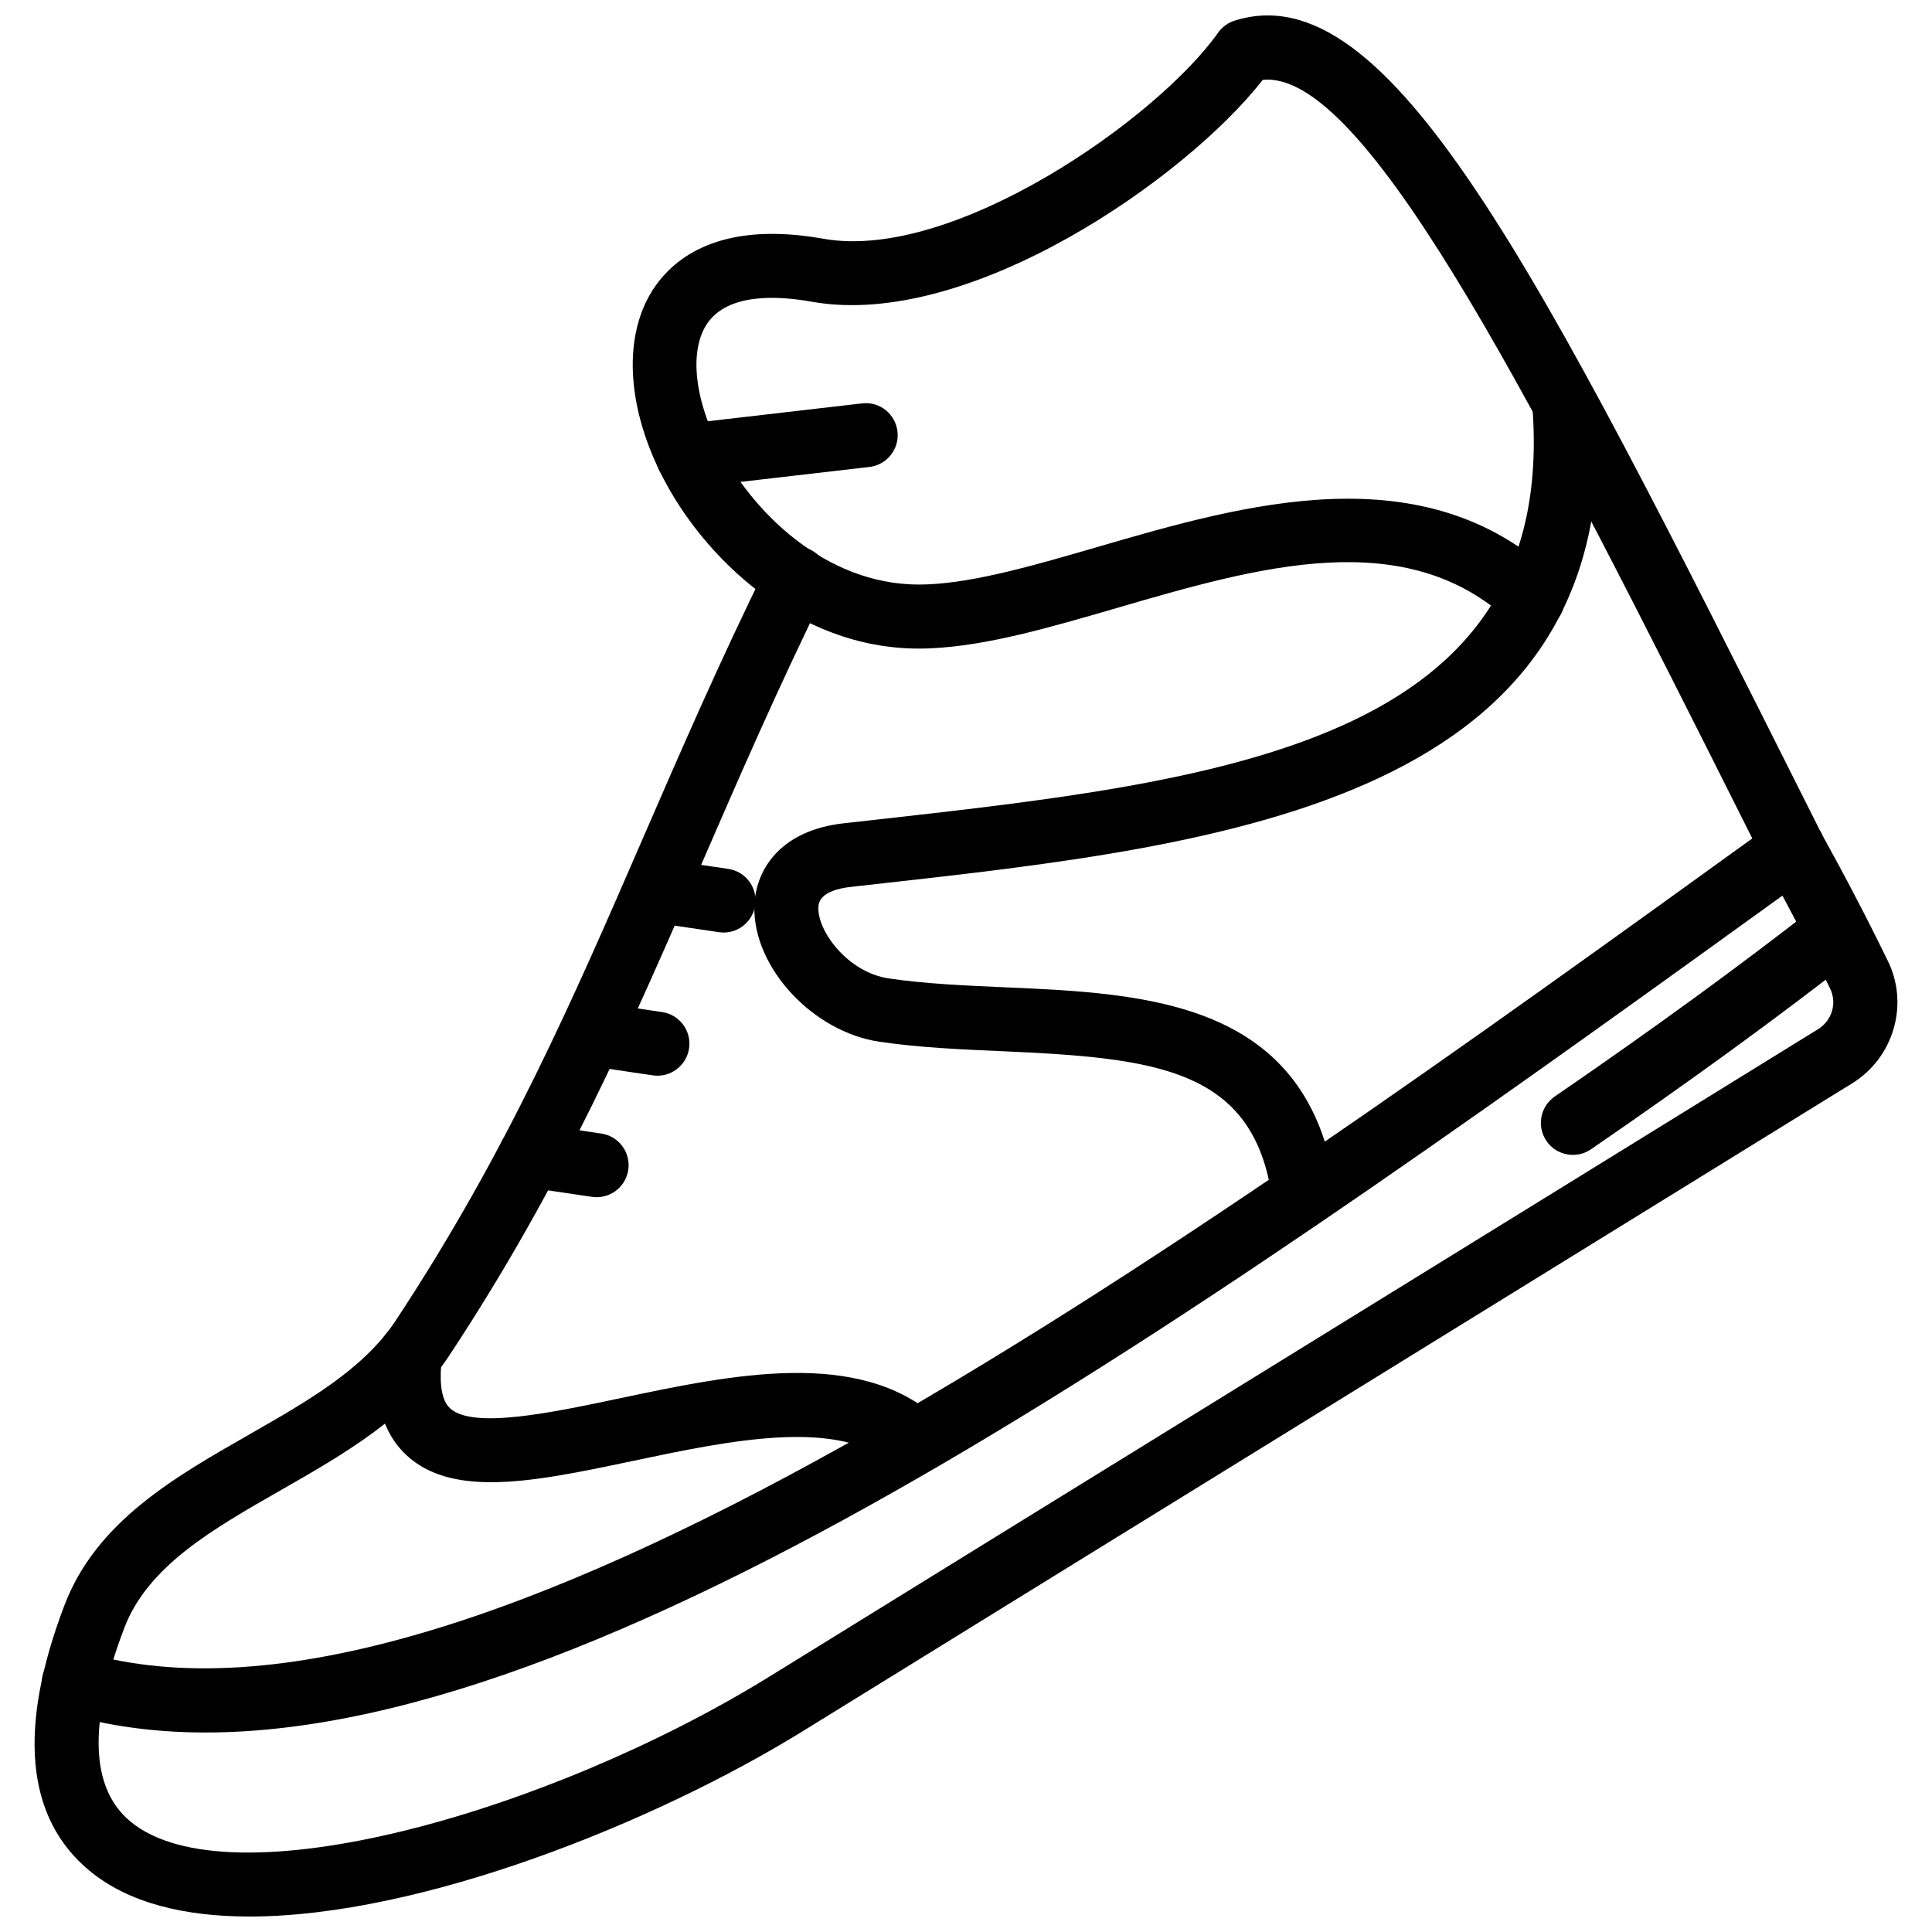
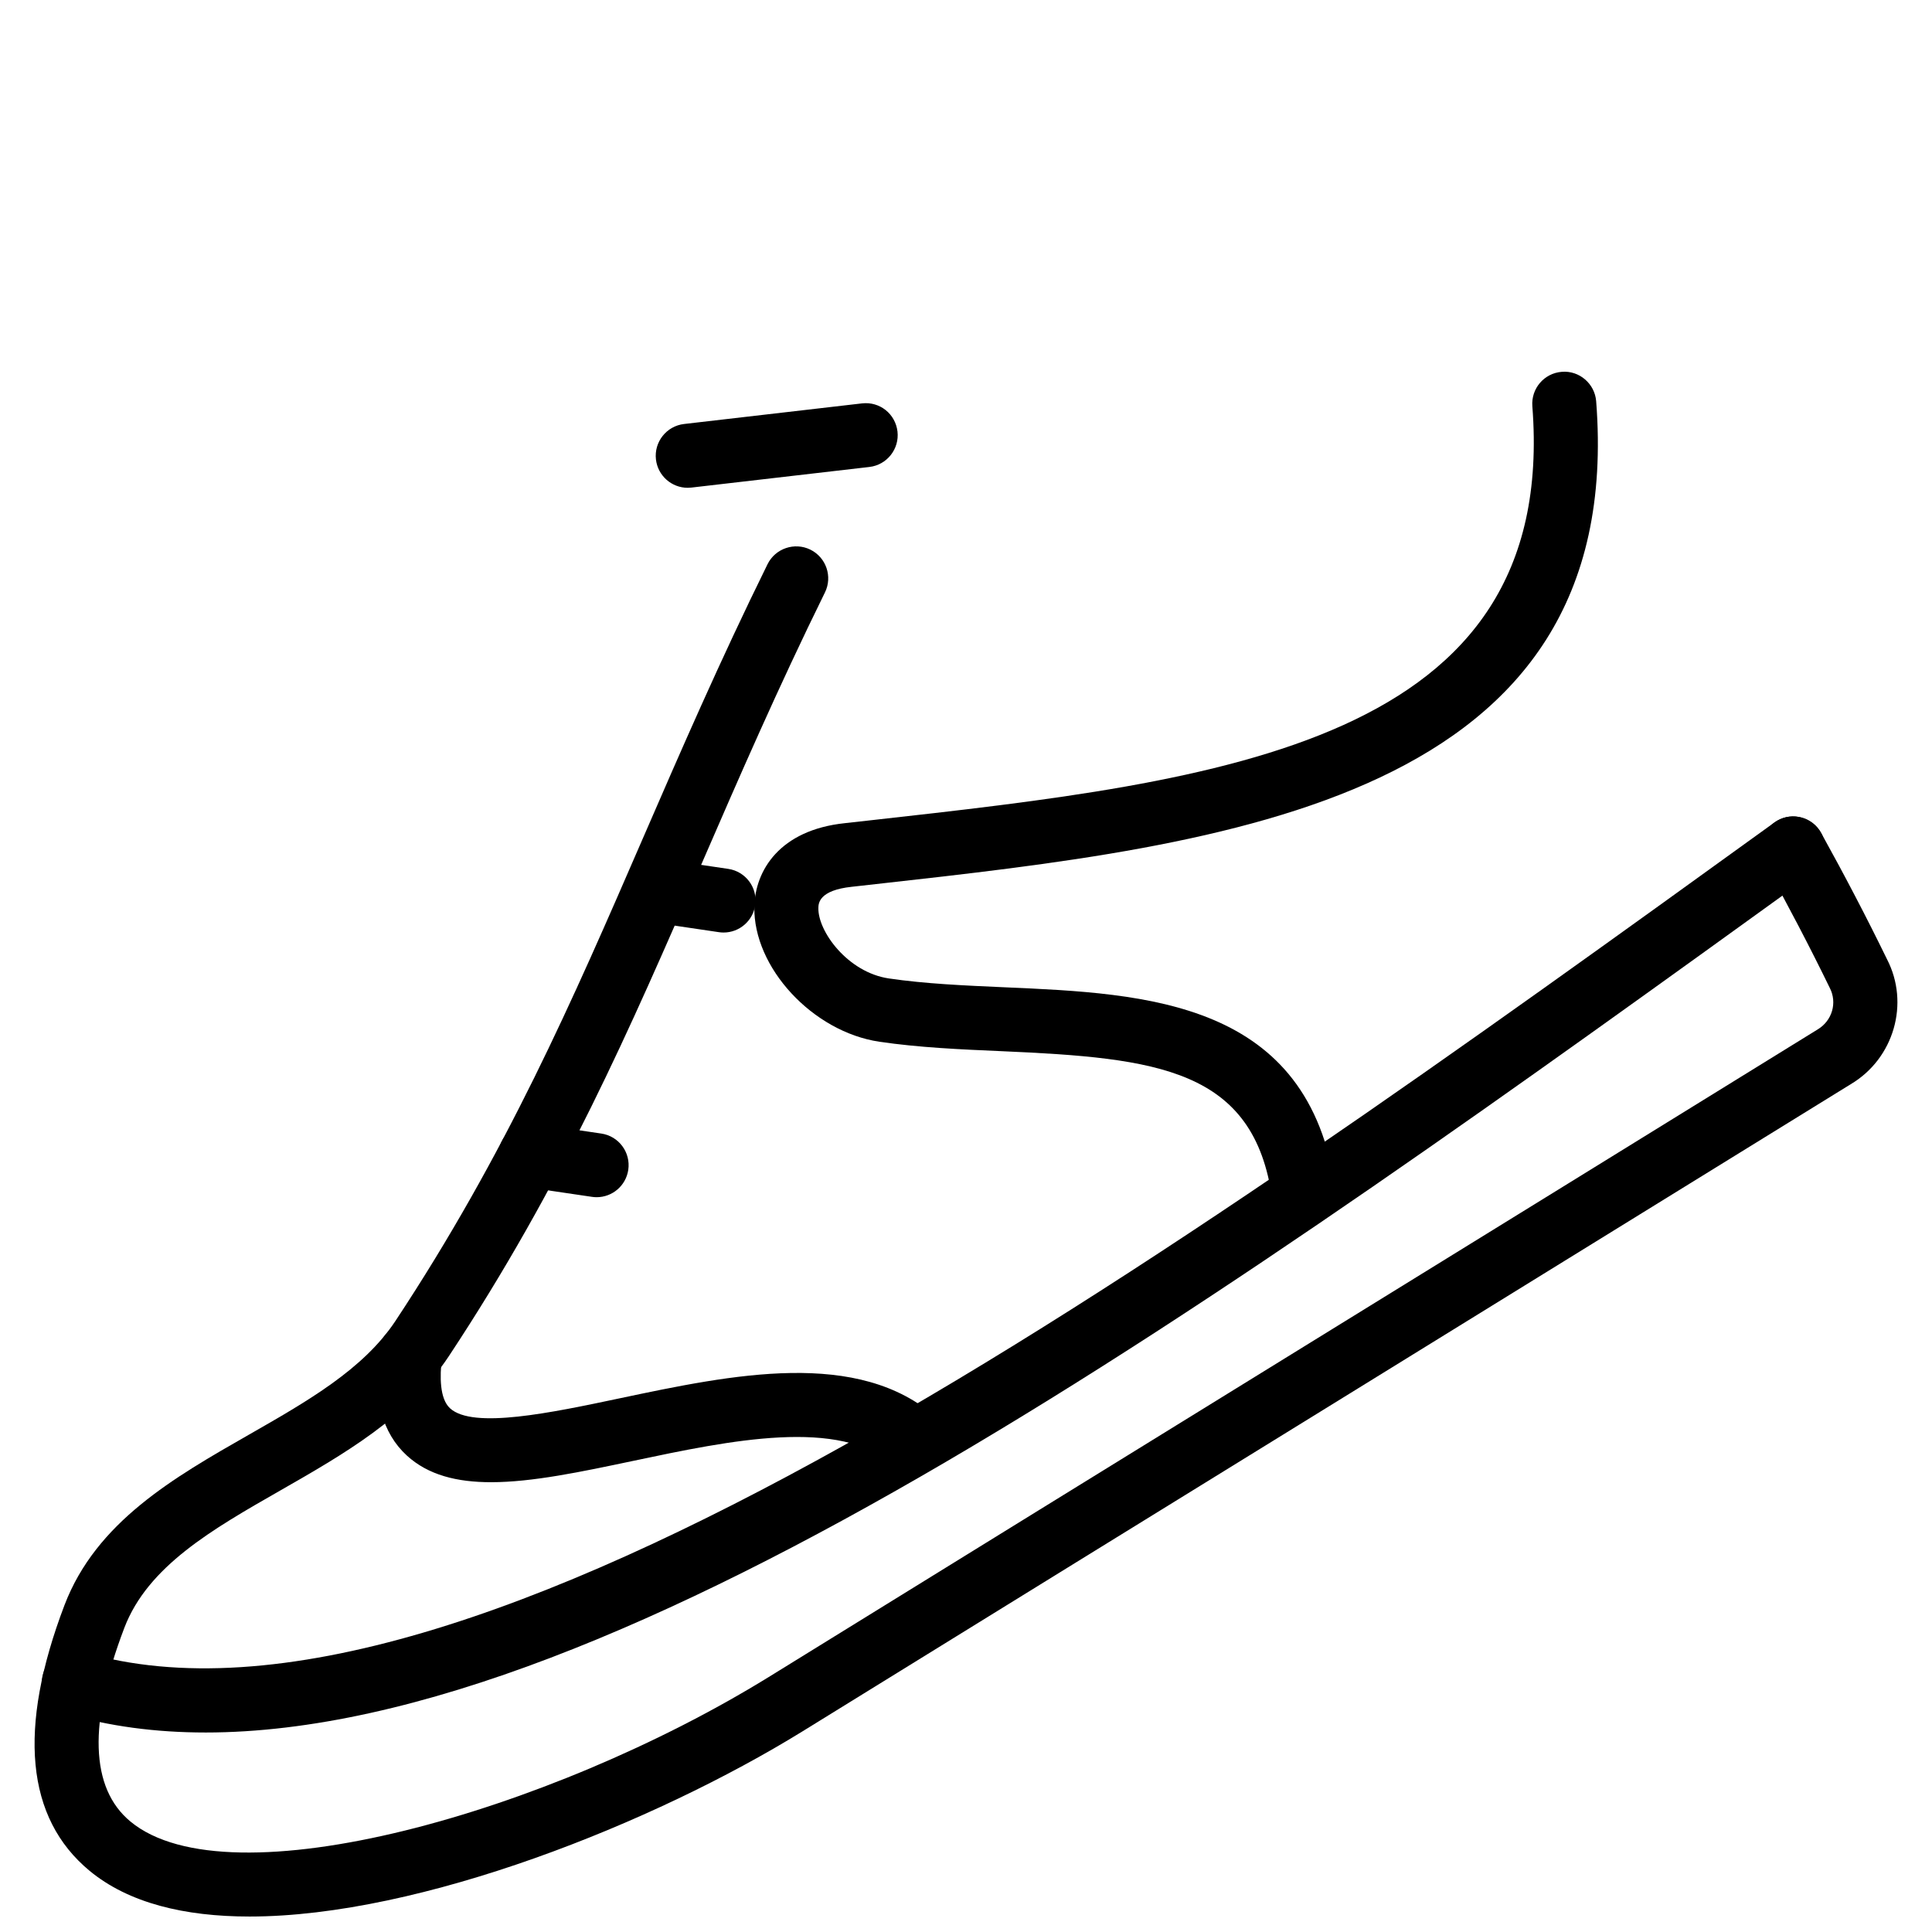
<svg xmlns="http://www.w3.org/2000/svg" width="800px" height="800px" version="1.1" viewBox="144 144 512 512">
  <defs>
    <clipPath id="b">
      <path d="m153 288h494v363.9h-494z" />
    </clipPath>
    <clipPath id="a">
      <path d="m311 148.09h317v229.91h-317z" />
    </clipPath>
  </defs>
  <g clip-path="url(#b)">
    <path d="m210.11 651.9c-17.203 0-32.027-3.57-42.355-12.105-16.887-13.969-19.133-37.668-6.656-70.438 8.418-22.031 28.938-33.762 48.785-45.105 15.637-8.934 30.402-17.371 38.891-30.156 29.344-44.398 46.973-85.008 65.629-128.01 9.992-23.02 20.32-46.824 33-72.562 2.07-4.207 7.172-5.914 11.348-3.867 4.199 2.07 5.934 7.156 3.863 11.355-12.488 25.379-22.738 48.992-32.652 71.828-18.965 43.699-36.879 84.973-67.055 130.62-10.715 16.148-27.949 25.996-44.605 35.52-18.055 10.32-35.109 20.066-41.355 36.422-9.598 25.223-9.051 42.496 1.625 51.324 26.137 21.652 110.86-2.367 169.12-38.281 47.707-29.488 95.508-58.984 143.3-88.477 44.914-27.711 89.824-55.426 134.67-83.137 3.902-2.316 5.269-7.121 3.25-11.02-5.188-10.656-11.082-21.949-17.133-32.852-2.269-4.094-0.793-9.254 3.297-11.527 4.109-2.293 9.258-0.801 11.539 3.297 6.191 11.16 12.23 22.727 17.449 33.457 6.062 11.68 1.883 26.324-9.617 33.148-44.715 27.629-89.625 55.344-134.54 83.062-47.793 29.492-95.598 58.984-143.31 88.477-39.125 24.125-101.07 49.027-146.49 49.027z" />
  </g>
  <path d="m198.46 603.13c-13.16 0-25.629-1.633-37.305-5.094-4.496-1.332-7.051-6.051-5.723-10.543 1.328-4.477 6.043-7.055 10.539-5.719 101.94 30.211 285.93-102.61 448.27-219.81 3.793-2.734 9.109-1.871 11.836 1.918 2.742 3.793 1.891 9.098-1.91 11.84-155.15 112-315.01 227.41-425.71 227.41z" />
-   <path d="m560.84 450.06c-2.703 0-5.359-1.289-7-3.68-2.652-3.863-1.672-9.141 2.188-11.797 26.383-18.117 49.102-34.664 69.434-50.57 3.703-2.898 9.031-2.238 11.902 1.457 2.891 3.688 2.238 9.016-1.445 11.902-20.617 16.129-43.613 32.875-70.285 51.195-1.465 1.008-3.141 1.492-4.793 1.492z" />
+   <path d="m560.84 450.06z" />
  <path d="m489.54 469.03c-4.168 0-7.793-3.07-8.387-7.312-4.805-34.48-30.383-37.336-71.73-39.145-10.773-0.465-21.918-0.957-32.375-2.504-17.676-2.621-33.473-19.684-33.137-35.805 0.207-9.496 6.625-20.301 24.016-22.121l6.34-0.707c93.992-10.488 182.78-20.395 175.82-109.79-0.355-4.668 3.129-8.75 7.805-9.109 4.606-0.402 8.746 3.129 9.109 7.793 8.23 105.75-97.539 117.55-190.85 127.96l-6.398 0.715c-8.773 0.922-8.855 4.457-8.875 5.621-0.137 6.238 7.812 17.062 18.656 18.668 9.586 1.422 20.281 1.887 30.633 2.344 37.871 1.648 80.793 3.527 87.785 53.746 0.645 4.641-2.594 8.922-7.231 9.566-0.395 0.043-0.789 0.074-1.176 0.074z" />
  <path d="m274.15 536.8c-9.023 0-16.656-1.875-22.332-7.066-6.496-5.941-9.043-15.242-7.566-27.641 0.543-4.656 4.891-7.957 9.418-7.422 4.656 0.555 7.973 4.773 7.418 9.422-0.543 4.582-0.605 10.578 2.18 13.121 6.07 5.566 26.777 1.195 45.043-2.664 29.641-6.254 63.242-13.332 83.98 5.223 3.484 3.121 3.781 8.48 0.664 11.973-3.129 3.496-8.508 3.781-11.973 0.664-14.34-12.84-43.496-6.684-69.176-1.262-13.918 2.934-26.793 5.648-37.656 5.652z" />
  <path d="m335.76 391.13c-0.414 0-0.832-0.031-1.246-0.094l-17.527-2.59c-4.637-0.684-7.832-4.996-7.148-9.625 0.684-4.637 5.09-7.867 9.625-7.148l17.527 2.59c4.637 0.684 7.832 4.996 7.148 9.625-0.625 4.211-4.238 7.242-8.379 7.242z" />
-   <path d="m318.23 429.07c-0.414 0-0.832-0.031-1.246-0.094l-17.539-2.59c-4.637-0.684-7.832-4.992-7.148-9.625 0.684-4.641 5.062-7.848 9.625-7.148l17.539 2.59c4.637 0.684 7.832 4.992 7.148 9.625-0.621 4.211-4.238 7.242-8.379 7.242z" />
  <path d="m302.12 461.27c-0.414 0-0.832-0.031-1.246-0.094l-17.539-2.59c-4.637-0.684-7.832-4.992-7.148-9.625 0.684-4.637 5.062-7.832 9.625-7.148l17.539 2.59c4.637 0.684 7.832 4.992 7.148 9.625-0.625 4.215-4.238 7.242-8.379 7.242z" />
  <g clip-path="url(#a)">
-     <path d="m619.21 377.33c-3.109 0-6.102-1.715-7.586-4.676l-4.387-8.73c-55.48-110.52-99.82-198.82-127.32-198.82-0.426 0-0.852 0.023-1.277 0.062-20.422 26.16-77.793 66.129-119.35 58.82-9.578-1.723-22.133-2.176-27.652 5.445-5.199 7.211-3.715 20.801 3.793 34.633 9.141 16.84 28.949 36.035 54.52 34.797 12.836-0.574 28.531-5.144 45.16-9.984 38.387-11.168 86.152-25.07 120.9 7.684 3.406 3.215 3.566 8.582 0.355 11.988-3.199 3.41-8.586 3.555-11.984 0.352-27.711-26.105-66.77-14.742-104.53-3.742-17.629 5.137-34.277 9.977-49.113 10.645-33.266 1.648-58.727-22.484-70.215-43.648-10.766-19.828-11.773-40-2.633-52.652 5.883-8.152 18.383-16.875 44.367-12.223 34.426 6.082 88.398-31.797 104.55-54.617 1.07-1.516 2.613-2.641 4.379-3.195 40.941-12.871 80.09 65.199 151.21 206.84l4.379 8.727c2.098 4.188 0.414 9.285-3.773 11.383-1.219 0.621-2.516 0.914-3.793 0.914z" />
-   </g>
+     </g>
  <path d="m326.25 273.27c-4.25 0-7.914-3.184-8.418-7.508-0.535-4.648 2.801-8.859 7.449-9.398l47.152-5.461c4.734-0.551 8.863 2.797 9.41 7.449 0.535 4.648-2.801 8.859-7.449 9.398l-47.152 5.461c-0.34 0.039-0.664 0.059-0.992 0.059z" />
</svg>